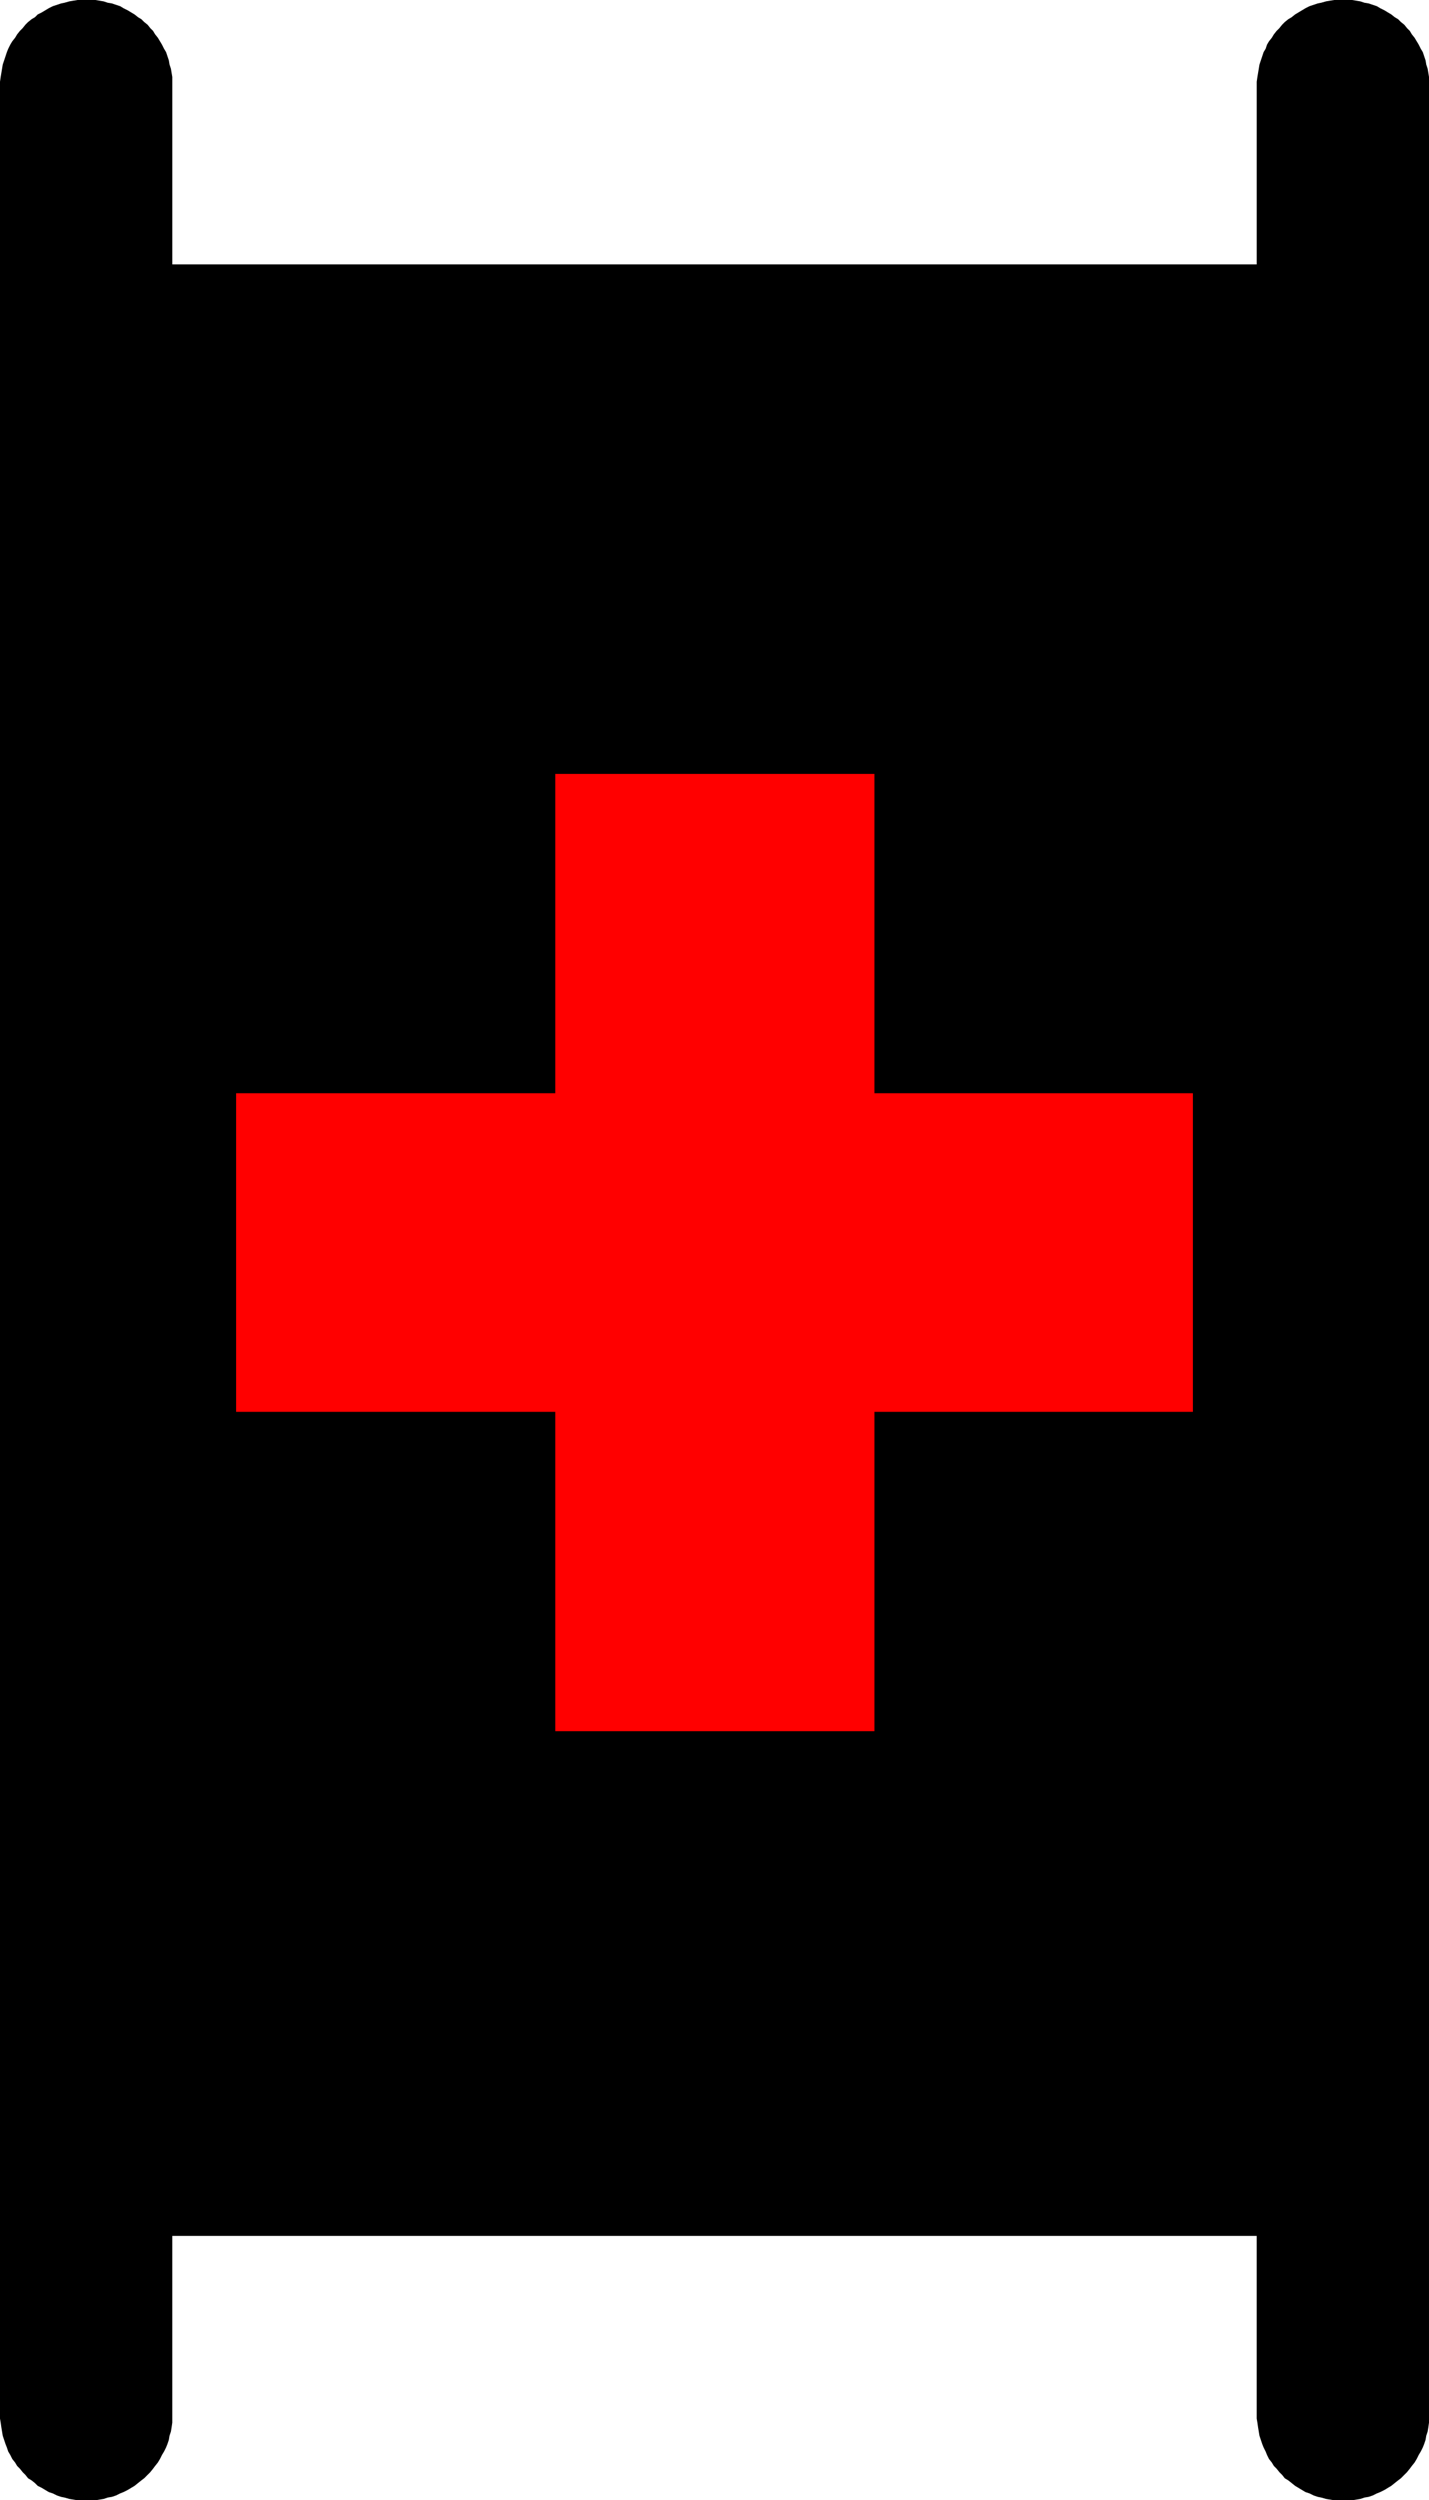
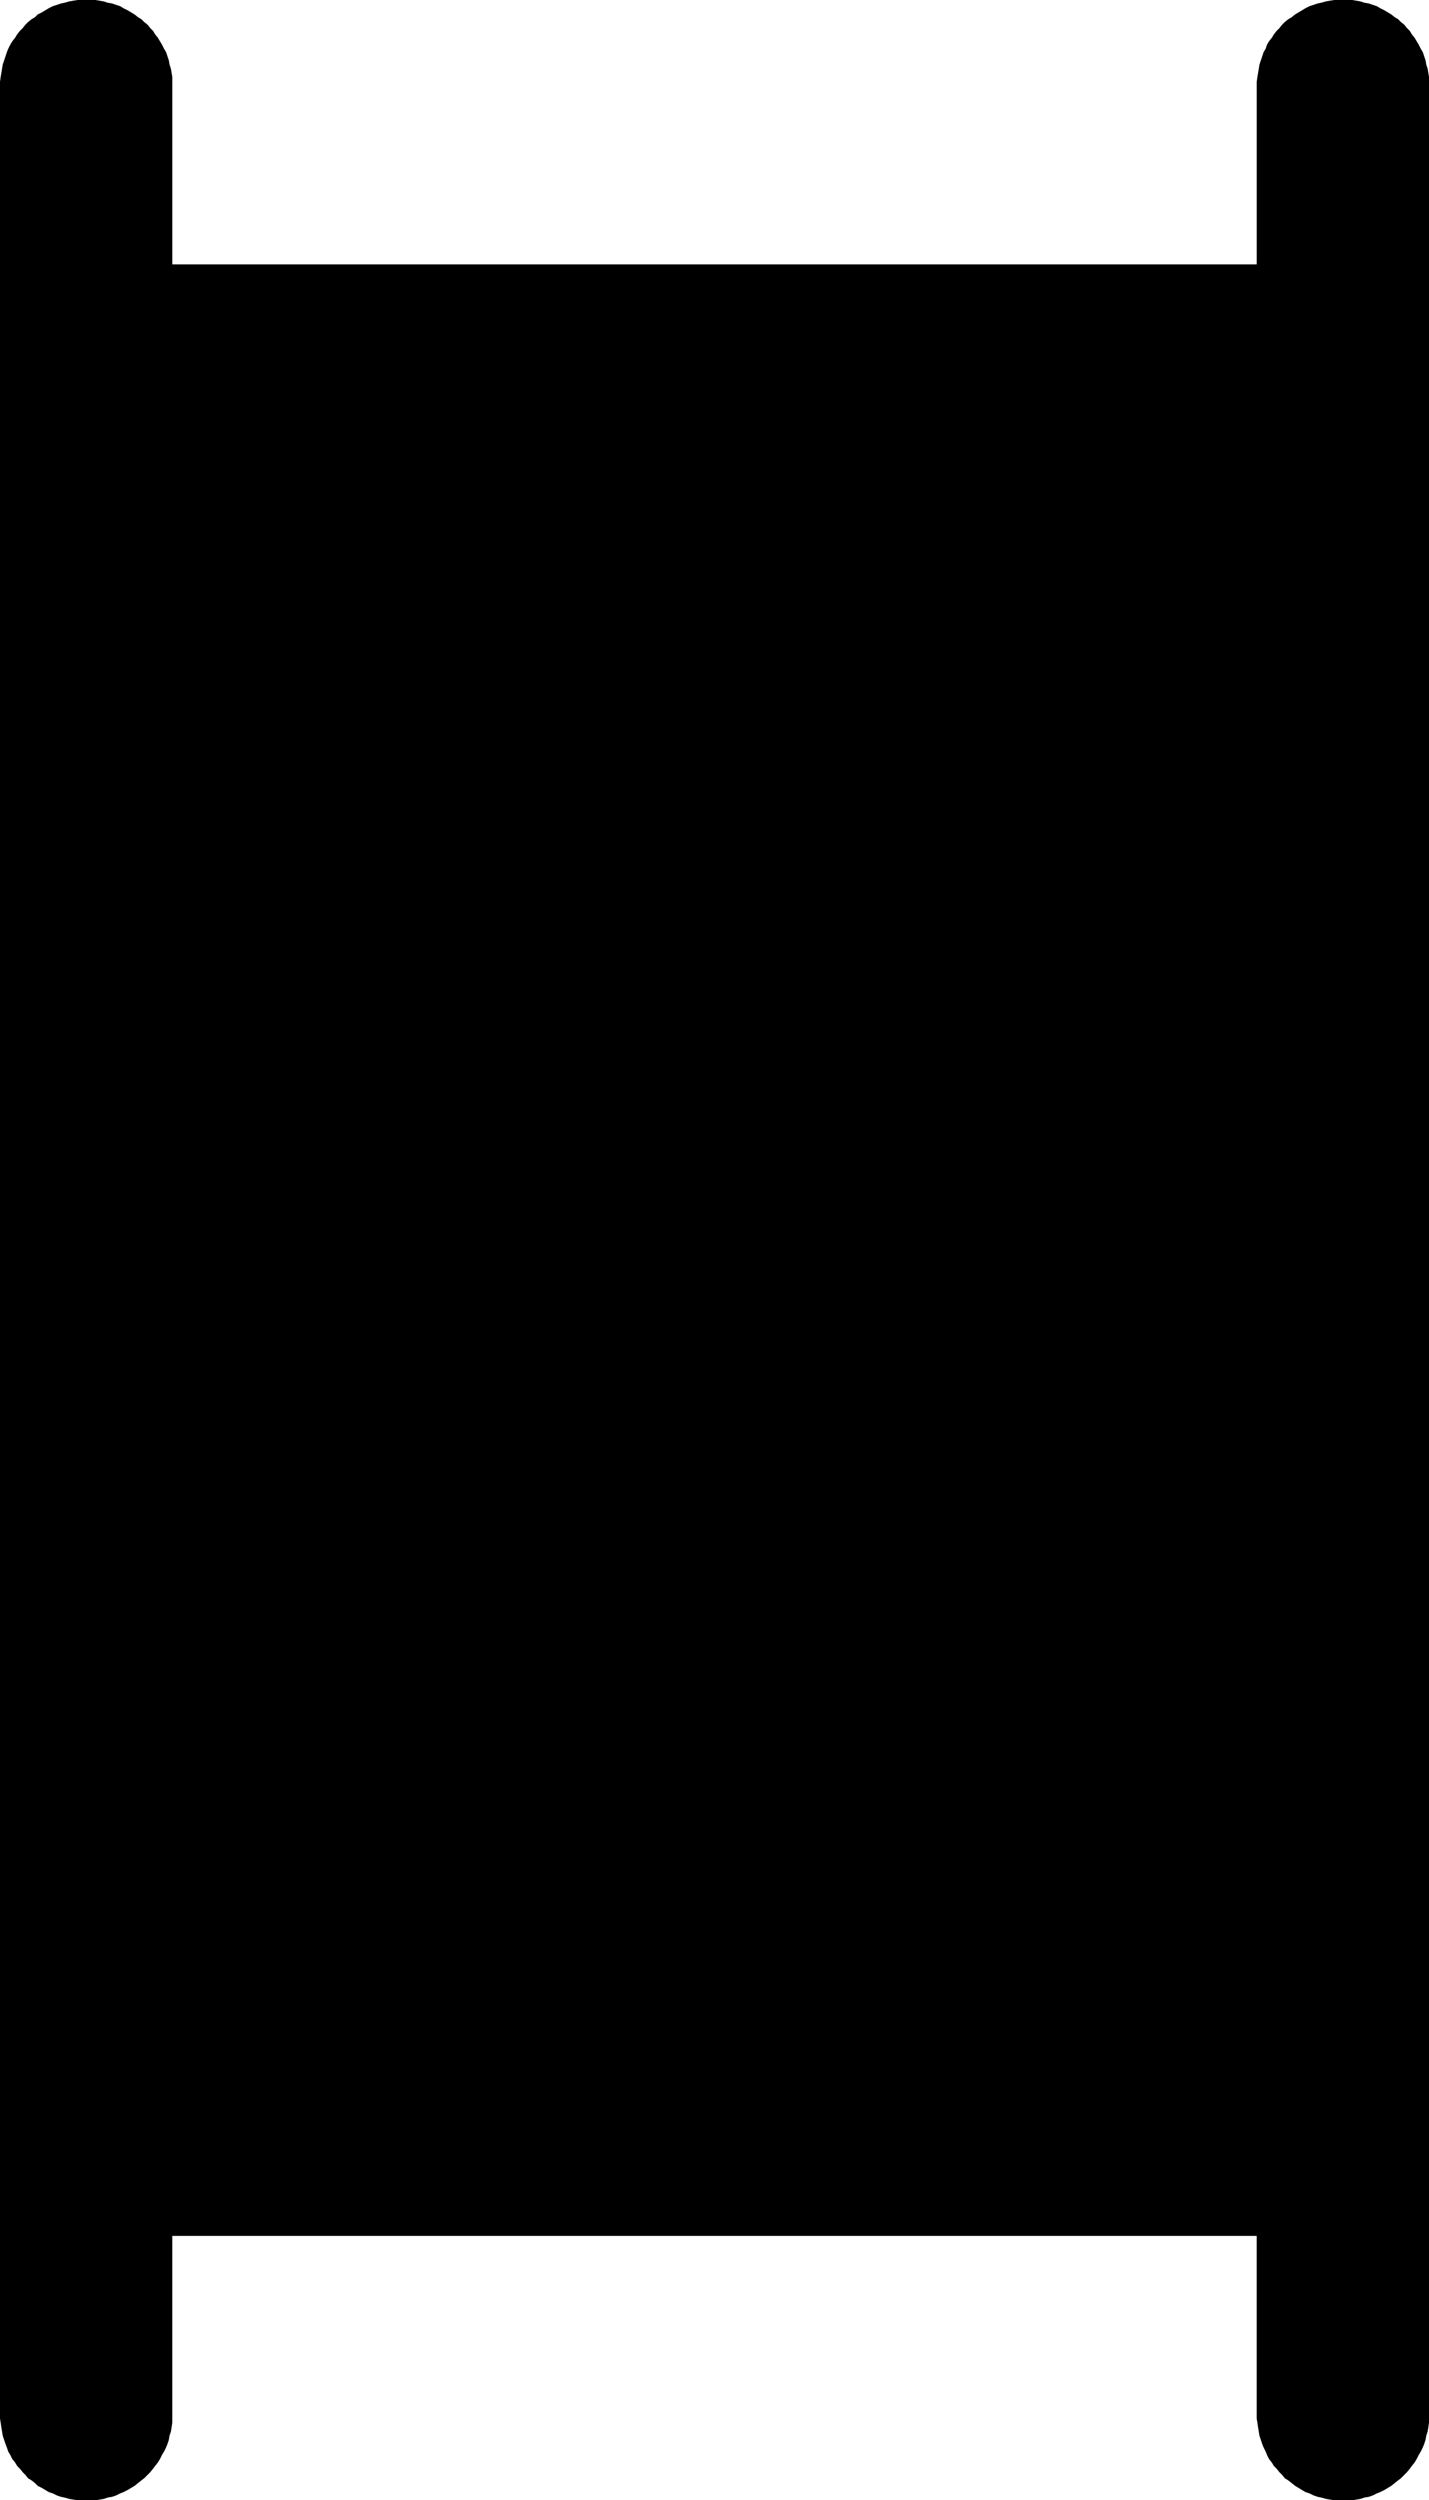
<svg xmlns="http://www.w3.org/2000/svg" xmlns:ns1="http://sodipodi.sourceforge.net/DTD/sodipodi-0.dtd" xmlns:ns2="http://www.inkscape.org/namespaces/inkscape" version="1.0" width="89.025mm" height="155.668mm" id="svg2" ns1:docname="Stretcher.wmf">
  <ns1:namedview id="namedview2" pagecolor="#ffffff" bordercolor="#000000" borderopacity="0.25" ns2:showpageshadow="2" ns2:pageopacity="0.0" ns2:pagecheckerboard="0" ns2:deskcolor="#d1d1d1" ns2:document-units="mm" />
  <defs id="defs1">
    <pattern id="WMFhbasepattern" patternUnits="userSpaceOnUse" width="6" height="6" x="0" y="0" />
  </defs>
  <path style="fill:#000000;fill-opacity:1;fill-rule:evenodd;stroke:none" d="m 336.472,568.154 v 0.97 0.97 l -0.162,1.131 -0.162,0.97 -0.323,0.97 -0.162,0.97 -0.323,0.97 -0.323,0.808 -0.485,0.97 -0.485,0.808 -0.485,0.97 -0.485,0.808 -0.646,0.808 -0.485,0.646 -0.646,0.808 -0.646,0.646 -0.808,0.808 -0.646,0.485 -0.808,0.646 -0.808,0.646 -0.808,0.485 -0.808,0.485 -0.97,0.485 -0.808,0.323 -0.97,0.485 -0.97,0.323 -0.97,0.162 -0.97,0.323 -0.97,0.162 -0.97,0.162 h -1.131 -0.97 -1.131 -0.97 l -0.97,-0.162 -0.97,-0.162 -1.131,-0.323 -0.808,-0.162 -0.97,-0.323 -0.97,-0.485 -0.97,-0.323 -0.808,-0.485 -0.808,-0.485 -0.808,-0.485 -0.808,-0.646 -0.808,-0.646 -0.808,-0.485 -0.646,-0.808 -0.646,-0.646 -0.646,-0.808 -0.646,-0.646 -0.485,-0.808 -0.646,-0.808 -0.485,-0.97 -0.323,-0.808 -0.485,-0.97 -0.323,-0.808 -0.323,-0.97 -0.323,-0.97 -0.162,-0.97 -0.162,-0.97 -0.162,-1.131 -0.162,-0.97 v -0.97 -42.014 H 40.564 v 42.014 0.97 0.97 l -0.162,1.131 -0.162,0.97 -0.323,0.97 -0.162,0.97 -0.323,0.97 -0.323,0.808 -0.485,0.97 -0.485,0.808 -0.485,0.97 -0.485,0.808 -0.646,0.808 -0.485,0.646 -0.646,0.808 -0.646,0.646 -0.808,0.808 -0.646,0.485 -0.808,0.646 -0.808,0.646 -0.808,0.485 -0.808,0.485 -0.97,0.485 -0.808,0.323 -0.97,0.485 -0.97,0.323 -0.97,0.162 -0.97,0.323 -0.97,0.162 -0.97,0.162 h -1.131 -0.97 -1.131 -0.97 l -0.97,-0.162 -0.97,-0.162 -1.131,-0.323 -0.808,-0.162 -0.97,-0.323 -0.97,-0.485 -0.97,-0.323 -0.808,-0.485 -0.808,-0.485 -0.97,-0.485 -0.646,-0.646 -0.808,-0.646 -0.808,-0.485 -0.646,-0.808 -0.646,-0.646 -0.646,-0.808 -0.646,-0.646 -0.485,-0.808 -0.646,-0.808 -0.485,-0.97 -0.485,-0.808 -0.323,-0.97 -0.323,-0.808 -0.323,-0.97 L 0.646,573.164 0.485,572.194 0.323,571.225 0.162,570.093 0,569.124 V 568.154 20.199 19.229 l 0.162,-1.131 0.162,-0.97 0.162,-0.97 0.162,-0.97 0.323,-0.97 0.323,-0.97 0.323,-0.97 0.323,-0.808 0.485,-0.97 L 2.909,9.695 3.555,8.888 4.04,8.08 4.687,7.272 5.333,6.625 5.98,5.817 6.626,5.171 7.434,4.525 8.242,4.04 8.889,3.393 9.858,2.909 l 0.808,-0.485 0.808,-0.485 0.97,-0.485 0.97,-0.323 0.97,-0.323 0.808,-0.162 1.131,-0.323 0.97,-0.162 L 18.262,0 h 0.97 1.131 0.97 1.131 l 0.97,0.162 0.97,0.162 0.97,0.323 0.97,0.162 0.97,0.323 0.97,0.323 0.808,0.485 0.97,0.485 0.808,0.485 0.808,0.485 0.808,0.646 0.808,0.485 0.646,0.646 0.808,0.646 0.646,0.808 0.646,0.646 0.485,0.808 0.646,0.808 0.485,0.808 0.485,0.808 0.485,0.97 0.485,0.808 0.323,0.97 0.323,0.97 0.162,0.97 0.323,0.97 0.162,0.97 0.162,0.97 v 1.131 0.97 42.014 H 295.908 V 20.199 19.229 l 0.162,-1.131 0.162,-0.97 0.162,-0.97 0.162,-0.97 0.323,-0.97 0.323,-0.97 0.323,-0.97 0.485,-0.808 0.323,-0.97 0.485,-0.808 0.646,-0.808 0.485,-0.808 0.646,-0.808 0.646,-0.646 0.646,-0.808 0.646,-0.646 0.808,-0.646 0.808,-0.485 0.808,-0.646 0.808,-0.485 0.808,-0.485 0.808,-0.485 0.97,-0.485 0.97,-0.323 0.97,-0.323 0.808,-0.162 1.131,-0.323 0.97,-0.162 L 314.17,0 h 0.97 1.131 0.97 1.131 l 0.97,0.162 0.97,0.162 0.97,0.323 0.97,0.162 0.97,0.323 0.97,0.323 0.808,0.485 0.97,0.485 0.808,0.485 0.808,0.485 0.808,0.646 0.808,0.485 0.646,0.646 0.808,0.646 0.646,0.808 0.646,0.646 0.485,0.808 0.646,0.808 0.485,0.808 0.485,0.808 0.485,0.97 0.485,0.808 0.323,0.97 0.323,0.97 0.162,0.97 0.323,0.97 0.162,0.97 0.162,0.97 v 1.131 0.97 z" id="path1" />
-   <path style="fill:#ff0000;fill-opacity:1;fill-rule:evenodd;stroke:none" d="M 205.891,257.253 V 182.113 H 130.743 v 75.14 H 55.594 v 74.978 H 130.743 v 75.14 h 75.149 v -75.14 h 74.987 v -74.978 z" id="path2" />
</svg>